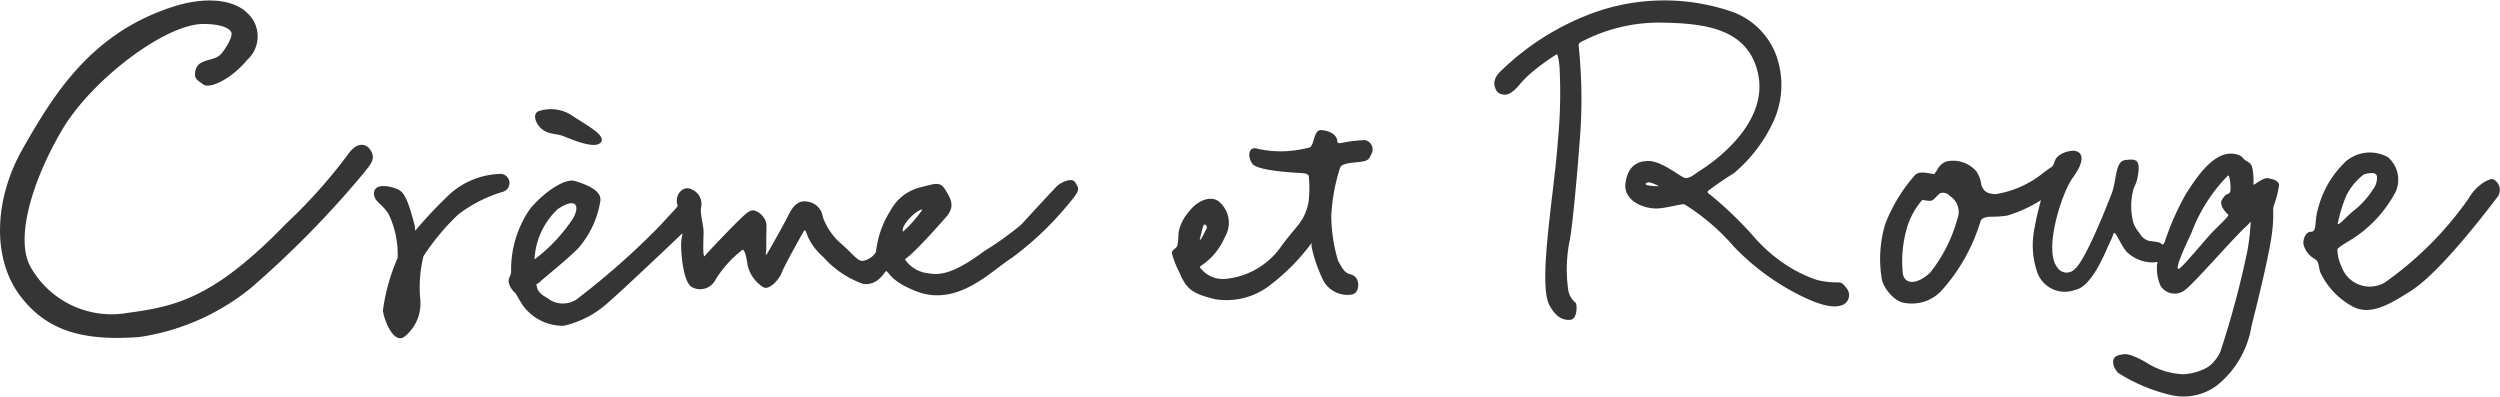
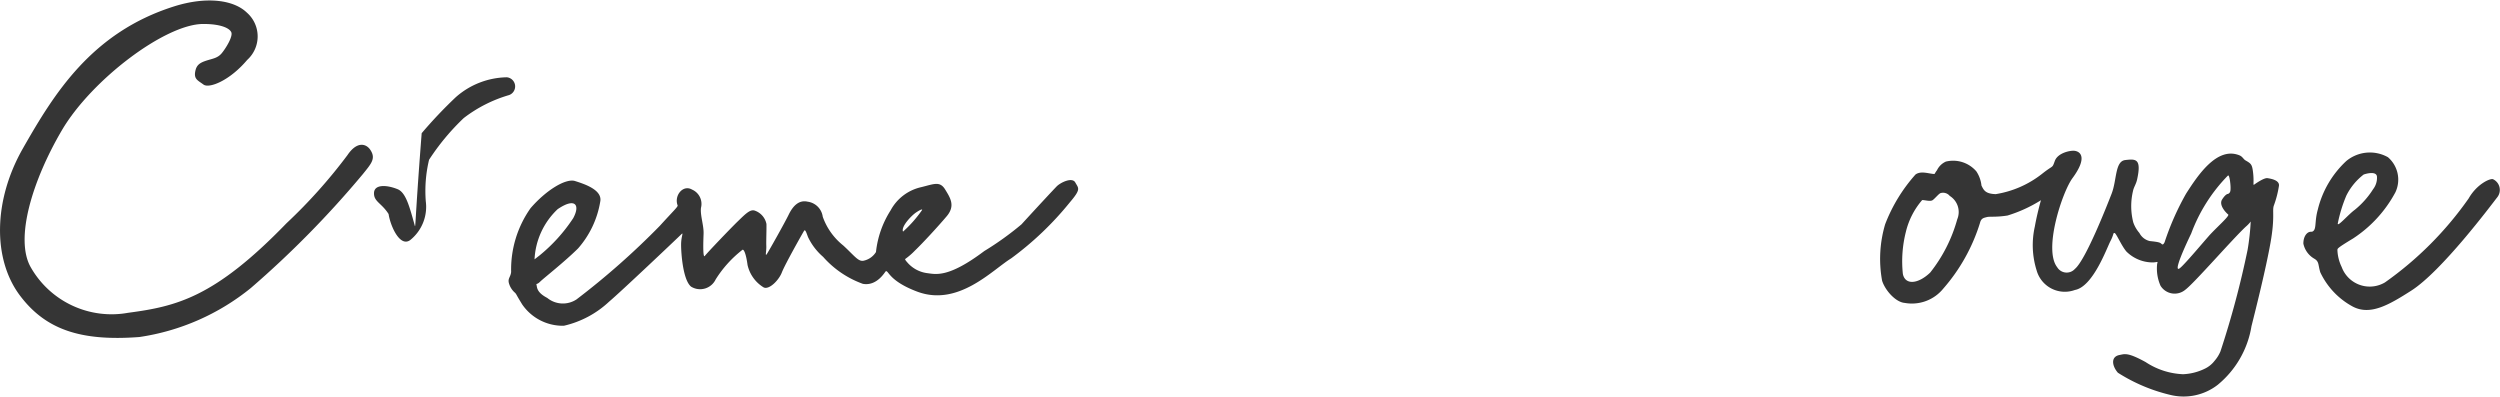
<svg xmlns="http://www.w3.org/2000/svg" width="128.12" height="20.347" viewBox="0 0 128.12 20.347">
  <g id="logo" transform="translate(-500.949 -82.022)">
    <path id="パス_3355" data-name="パス 3355" d="M510.97,85.639c.071-.282.247-.388.561-.49s.577-.125.789-.386.576-.853.482-1.067-.555-.429-1.457-.423c-1.949.017-5.717,2.876-7.227,5.45s-2.431,5.578-1.585,7.032a4.765,4.765,0,0,0,4.983,2.319c2.478-.329,4.428-.779,8.115-4.588a26.733,26.733,0,0,0,3.124-3.492c.491-.728.954-.584,1.162-.285.314.455.063.715-.375,1.261a50.165,50.165,0,0,1-5.735,5.832,11.786,11.786,0,0,1-5.717,2.514c-3.02.228-4.813-.387-6.123-2.132-1.394-1.858-1.367-4.863.154-7.531,1.6-2.808,3.52-5.938,7.736-7.277,1.708-.541,3.084-.323,3.74.312a1.621,1.621,0,0,1,.021,2.426c-.9,1.068-1.954,1.479-2.243,1.262S510.855,86.1,510.97,85.639Z" transform="translate(0 -0.022)" fill="#353535" fill-rule="evenodd" />
-     <path id="パス_3356" data-name="パス 3356" d="M538.113,100.889c-.252-.9-.437-1.606-.855-1.776-.56-.227-1.194-.257-1.21.191s.383.51.747,1.081a4.767,4.767,0,0,1,.463,2.25,10.072,10.072,0,0,0-.754,2.7c.1.647.6,1.74,1.124,1.322a2.181,2.181,0,0,0,.783-1.971,6.86,6.86,0,0,1,.168-2.132,11.824,11.824,0,0,1,1.776-2.136,7.029,7.029,0,0,1,2.331-1.181.471.471,0,0,0-.12-.909,4.049,4.049,0,0,0-2.62,1.022,23.3,23.3,0,0,0-1.746,1.843C538.1,101.287,538.2,101.192,538.113,100.889Z" transform="translate(-15.932 -7.395)" fill="#353535" fill-rule="evenodd" />
-     <path id="パス_3357" data-name="パス 3357" d="M552.7,93.683c-.449-.21-.908-.068-1.3-.505-.267-.3-.375-.751.033-.837a1.965,1.965,0,0,1,1.713.313c.816.518,1.666.99,1.383,1.318S553.271,93.91,552.7,93.683Z" transform="translate(-22.792 -4.649)" fill="#353535" fill-rule="evenodd" />
+     <path id="パス_3356" data-name="パス 3356" d="M538.113,100.889c-.252-.9-.437-1.606-.855-1.776-.56-.227-1.194-.257-1.21.191s.383.51.747,1.081c.1.647.6,1.74,1.124,1.322a2.181,2.181,0,0,0,.783-1.971,6.86,6.86,0,0,1,.168-2.132,11.824,11.824,0,0,1,1.776-2.136,7.029,7.029,0,0,1,2.331-1.181.471.471,0,0,0-.12-.909,4.049,4.049,0,0,0-2.62,1.022,23.3,23.3,0,0,0-1.746,1.843C538.1,101.287,538.2,101.192,538.113,100.889Z" transform="translate(-15.932 -7.395)" fill="#353535" fill-rule="evenodd" />
    <path id="パス_3358" data-name="パス 3358" d="M577.715,99.046c-.164-.3-.777.013-.957.2s-.83.88-1.8,1.942a15.473,15.473,0,0,1-1.91,1.371c-1.861,1.4-2.494,1.183-2.954,1.127a1.622,1.622,0,0,1-1-.559c-.121-.132-.1-.16-.1-.16a3.557,3.557,0,0,0,.505-.437c.4-.384,1.165-1.213,1.62-1.75s.2-.929-.073-1.375-.573-.281-1.231-.121a2.363,2.363,0,0,0-1.567,1.191,4.938,4.938,0,0,0-.749,2.133.988.988,0,0,1-.634.445c-.274.058-.47-.254-1.046-.783a3.287,3.287,0,0,1-1.048-1.47.9.9,0,0,0-.772-.772c-.458-.105-.762.23-.974.666s-1,1.833-1.112,2.007-.023-.137-.034-.4.015-.807.007-1.131a.911.911,0,0,0-.611-.688c-.229-.07-.478.186-.855.551s-1.581,1.625-1.69,1.773-.082-.708-.066-1.134-.179-.943-.133-1.329a.8.8,0,0,0-.458-.935c-.466-.271-.928.309-.74.808.027.069-.191.256-.907,1.045a39.143,39.143,0,0,1-4.275,3.776,1.267,1.267,0,0,1-1.5-.078c-.537-.279-.518-.534-.545-.651s0,0,.18-.179,1.242-1.008,1.948-1.708a4.822,4.822,0,0,0,1.135-2.4c.118-.6-.817-.9-1.29-1.051s-1.485.466-2.282,1.391a5.444,5.444,0,0,0-.995,3.265c-.026.28-.2.336-.1.623a1,1,0,0,0,.3.448c.091.1,0,0,.369.6a2.521,2.521,0,0,0,2.134,1.089,5.024,5.024,0,0,0,2.312-1.23c.589-.494,3.514-3.268,3.685-3.437s.01.049.01.516.1,1.816.512,2.147a.882.882,0,0,0,1.259-.37,5.867,5.867,0,0,1,1.38-1.523c.084-.015.187.278.254.781a1.808,1.808,0,0,0,.819,1.147c.278.15.785-.36.94-.765s1.078-2.038,1.137-2.13.112.071.2.312a3.075,3.075,0,0,0,.777,1.021,4.952,4.952,0,0,0,2.037,1.383c.731.132,1.139-.627,1.174-.644.143-.065.143.488,1.6,1.039,2.111.8,3.861-1.108,4.826-1.7a16.156,16.156,0,0,0,3.009-2.873C578.023,99.372,577.88,99.348,577.715,99.046Zm-26.53,1.366c.88-.6,1.176-.246.8.458a8.436,8.436,0,0,1-1.711,1.9l-.273.213A3.782,3.782,0,0,1,551.185,100.412Zm17.7,1.148c-.112-.249.422-.814.671-.981s.34-.179.3-.115A6.24,6.24,0,0,1,568.888,101.56Z" transform="translate(-21.658 -7.67)" fill="#353535" fill-rule="evenodd" />
-     <path id="パス_3359" data-name="パス 3359" d="M620.824,94.745a6.466,6.466,0,0,0-1.19.142c-.24.039-.218-.009-.24-.14-.055-.316-.44-.494-.821-.515s-.337.7-.568.883a6.27,6.27,0,0,1-1.292.2,5.389,5.389,0,0,1-1.427-.136c-.444-.128-.5.419-.242.775s2.021.45,2.448.475c.408.022.465.087.455.287a5.481,5.481,0,0,1-.031,1.267c-.23.965-.532,1.053-1.352,2.15a3.928,3.928,0,0,1-2.991,1.73,1.475,1.475,0,0,1-1.186-.56c-.048-.057-.018-.092.061-.14a3.326,3.326,0,0,0,1.195-1.461,1.412,1.412,0,0,0-.222-1.728c-.408-.447-1.154-.174-1.6.408a2.329,2.329,0,0,0-.532.98c-.055.248-.019.508-.082.765-.048.2-.289.2-.282.423a4.475,4.475,0,0,0,.379.962c.346.838.633,1.109,1.87,1.392a3.631,3.631,0,0,0,2.809-.749,10.562,10.562,0,0,0,2.047-2.068c.1-.118.027-.041.06.166a7.359,7.359,0,0,0,.523,1.538,1.405,1.405,0,0,0,1.573.859c.377-.122.352-.736.1-.927-.3-.223-.426.057-.855-.825a8.238,8.238,0,0,1-.34-2.262,9.578,9.578,0,0,1,.45-2.469c.049-.146.22-.232.835-.285s.633-.134.769-.418A.486.486,0,0,0,620.824,94.745ZM612.385,99.7a.113.113,0,0,1,.008-.028c.08-.294.134-.7.257-.585s.059.164-.061.407S612.282,100.06,612.385,99.7Z" transform="translate(-49.917 -5.542)" fill="#353535" fill-rule="evenodd" />
-     <path id="パス_3360" data-name="パス 3360" d="M659.236,96.794c-.167-.228-.261-.315-.484-.3a4.3,4.3,0,0,1-1-.115,6.611,6.611,0,0,1-1.4-.645,8,8,0,0,1-1.965-1.691,19.458,19.458,0,0,0-1.979-1.911c-.345-.275-.3-.223-.283-.317a16.06,16.06,0,0,1,1.338-.918,7.648,7.648,0,0,0,2.009-2.62,4.471,4.471,0,0,0,.138-3.472,3.778,3.778,0,0,0-2.431-2.244,10.694,10.694,0,0,0-7.386.3,13.343,13.343,0,0,0-4.229,2.757c-.427.382-.418.7-.332.918a.45.45,0,0,0,.423.331c.3.061.631-.285.778-.459a5.478,5.478,0,0,1,.746-.741,11.407,11.407,0,0,1,1.2-.862c.042-.021.113.234.148.682a25.665,25.665,0,0,1-.089,3.769c-.165,2.526-1.037,7.26-.434,8.4.336.636.71.791,1.082.754s.336-.811.27-.862l-.025-.023a1.088,1.088,0,0,1-.37-.727,7.322,7.322,0,0,1,.085-2.448c.153-.763.417-3.758.5-4.95a26.132,26.132,0,0,0-.034-4.965c-.028-.193.018-.232.317-.362a8.506,8.506,0,0,1,3.914-.891c2.15.034,4.4.262,4.94,2.546.664,2.783-2.714,4.884-2.948,5.03s-.536.429-.775.384-1.181-.869-1.872-.869c-.611,0-1.065.288-1.184,1.133s.838,1.317,1.633,1.3c.47-.015,1.276-.256,1.394-.21a11.078,11.078,0,0,1,2.544,2.182,12.34,12.34,0,0,0,3.436,2.511c1.351.661,1.823.559,2.085.475A.548.548,0,0,0,659.236,96.794Zm-9.678-5.233a1.993,1.993,0,0,1-.576-.061c-.106-.072.008-.116.1-.135S649.764,91.6,649.558,91.561Z" transform="translate(-63.653)" fill="#353535" fill-rule="evenodd" />
    <path id="パス_3361" data-name="パス 3361" d="M726.827,97.7c-.145-.063-.837.251-1.251.982a17.662,17.662,0,0,1-4.29,4.305,1.531,1.531,0,0,1-2.217-.786,2.178,2.178,0,0,1-.22-.864c.012-.081-.084-.067.8-.6a6.468,6.468,0,0,0,2.171-2.367,1.515,1.515,0,0,0-.383-1.8,1.894,1.894,0,0,0-2.132.195,5,5,0,0,0-1.46,2.486c-.174.618-.06.994-.251,1.116-.066.04-.045.008-.167.032s-.323.2-.323.6a1.163,1.163,0,0,0,.567.777c.248.146.183.313.3.692a3.861,3.861,0,0,0,1.662,1.756c.9.475,1.857-.085,3-.815,1.557-.992,4.083-4.366,4.419-4.8A.606.606,0,0,0,726.827,97.7Zm-7.518.832a3.126,3.126,0,0,1,.884-1.073c.179-.064.655-.175.683.105a.957.957,0,0,1-.2.649,4.325,4.325,0,0,1-.932,1.049c-.345.252-.893.9-.877.708A7.315,7.315,0,0,1,719.309,98.532Z" transform="translate(-98.112 -6.492)" fill="#353535" fill-rule="evenodd" />
    <path id="パス_3362" data-name="パス 3362" d="M697.822,97.949c.016-.273-.406-.347-.587-.376s-.626.289-.691.336.009-.154-.055-.661c-.048-.382-.1-.422-.387-.587-.1-.057-.15-.195-.308-.258-1.149-.465-2.135,1.031-2.735,1.967a13.76,13.76,0,0,0-1.1,2.488c-.041.074-.084.158-.158.083s-.174-.1-.605-.145a.8.8,0,0,1-.527-.412,1.655,1.655,0,0,1-.315-.544,3.357,3.357,0,0,1-.014-1.608c.039-.2.157-.345.211-.593.237-1.076-.074-1.055-.607-.994s-.427,1.025-.7,1.725c-.223.573-1.326,3.393-1.88,3.853a.567.567,0,0,1-.908-.084c-.72-.917.266-3.867.78-4.562.773-1.049.426-1.365.106-1.406-.216-.025-.855.105-1.007.516s-.047.18-.665.672a5.151,5.151,0,0,1-2.365,1.033c-.526-.016-.616-.2-.731-.442v0a1.616,1.616,0,0,0-.263-.726,1.57,1.57,0,0,0-1.56-.5.921.921,0,0,0-.457.445c-.148.189-.079.2-.2.186-.256-.023-.636-.161-.9.031a8.266,8.266,0,0,0-1.555,2.548,6.224,6.224,0,0,0-.157,2.894c.154.493.693,1.1,1.155,1.138a2.073,2.073,0,0,0,1.975-.726,9.283,9.283,0,0,0,1.886-3.371c.06-.245.19-.258.349-.3s.467.014,1.063-.081a7.13,7.13,0,0,0,1.713-.785s-.195.678-.312,1.341a4.33,4.33,0,0,0,.091,2.259,1.5,1.5,0,0,0,1.962,1c.923-.166,1.629-2.136,1.818-2.5s.125-.425.212-.419.348.648.612.953a1.917,1.917,0,0,0,1.335.555c.26,0,.282-.092.236.081a2.183,2.183,0,0,0,.174,1.115.851.851,0,0,0,1.275.2c.475-.361,2.379-2.556,3.088-3.222a1.785,1.785,0,0,0,.258-.268v-.012s.007,0,0,.012a12.238,12.238,0,0,1-.158,1.442,46.665,46.665,0,0,1-1.392,5.21,1.773,1.773,0,0,1-.3.482,1.379,1.379,0,0,1-.49.4,2.8,2.8,0,0,1-1.129.289,3.756,3.756,0,0,1-1.917-.623c-.926-.509-1.073-.413-1.34-.362-.466.092-.373.573-.081.908a8.731,8.731,0,0,0,2.695,1.139,2.85,2.85,0,0,0,2.422-.519,4.9,4.9,0,0,0,1.729-3c.233-.929.737-2.939.974-4.271s.081-1.646.172-1.913A5.139,5.139,0,0,0,697.822,97.949Zm-16.49,1.736a7.663,7.663,0,0,1-1.386,2.727c-.615.59-1.282.654-1.4.069a6.146,6.146,0,0,1,.157-2.168,3.874,3.874,0,0,1,.833-1.618c.163,0,.422.09.543,0s.312-.328.4-.356a.446.446,0,0,1,.471.145A.973.973,0,0,1,681.332,99.685Zm13.887-.25c.091.07-.624.686-.982,1.09s-1.3,1.53-1.513,1.674-.085-.363.6-1.792a8.417,8.417,0,0,1,1.885-2.971c.079-.039.129.437.131.611s-.005.275-.131.334c0,0-.108-.017-.3.282S695.129,99.365,695.218,99.435Z" transform="translate(-80.079 -6.421)" fill="#353535" fill-rule="evenodd" />
  </g>
</svg>